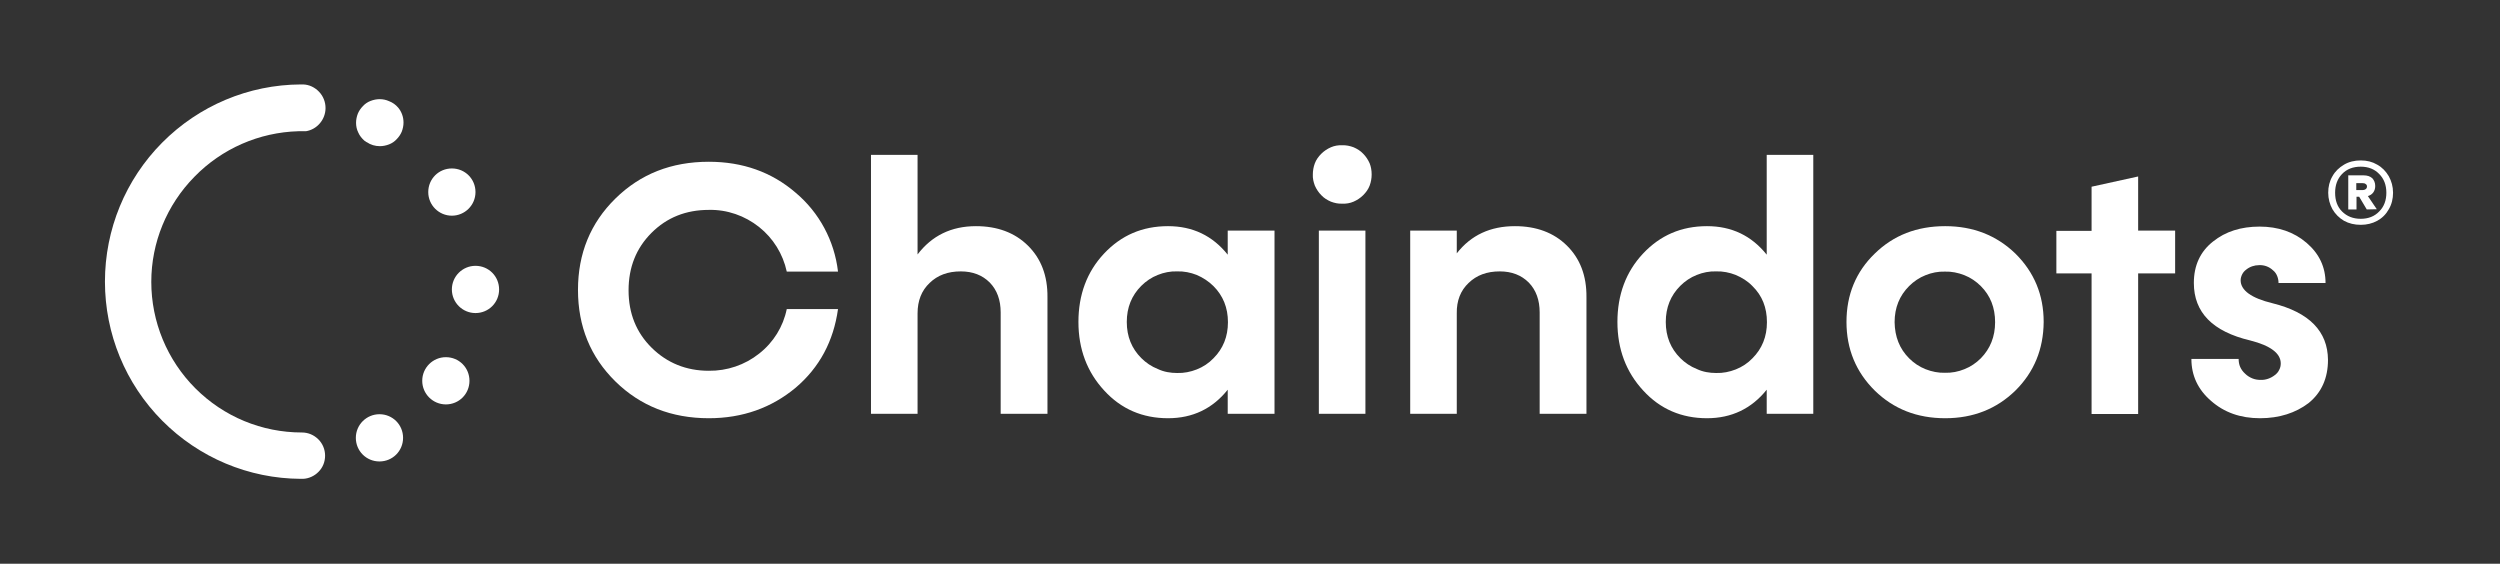
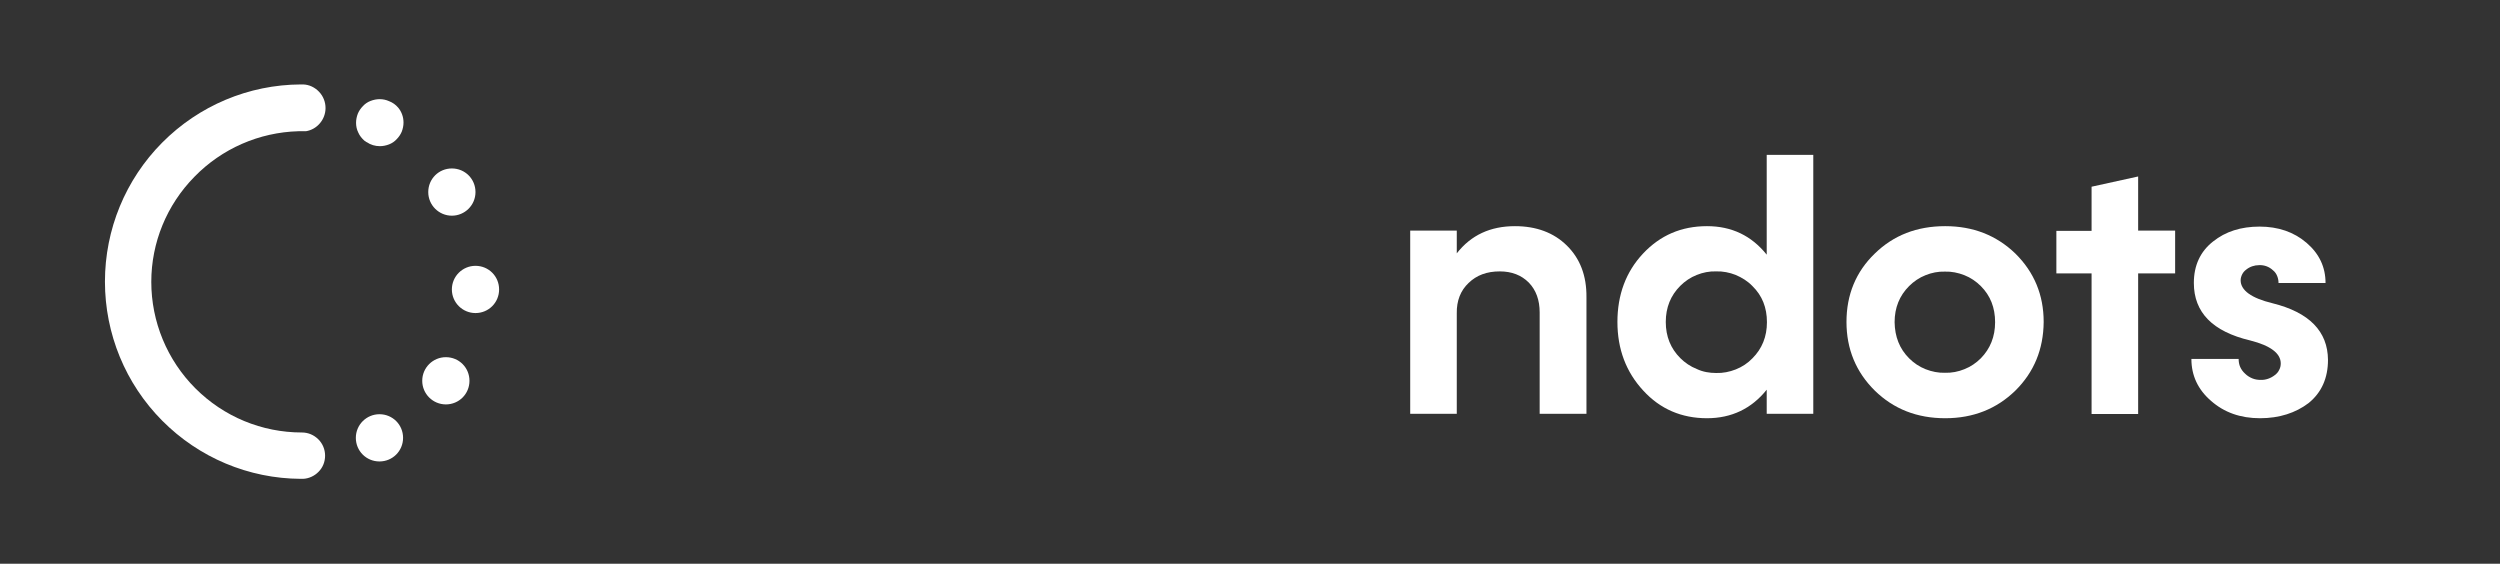
<svg xmlns="http://www.w3.org/2000/svg" xmlns:xlink="http://www.w3.org/1999/xlink" id="Capa_1" x="0px" y="0px" viewBox="0 0 1122 253" style="enable-background:new 0 0 1122 253;" xml:space="preserve">
  <rect x="0" y="0" width="1122" height="253" fill="#333333" stroke="none" />
  <style type="text/css">	.st0{clip-path:url(#SVGID_00000124129974292941719330000017420425288815272369_);}	.st1{fill:#FFFFFF;}</style>
  <g>
    <defs>
      <rect id="SVGID_1_" x="47" y="38" width="1000" height="176.9" />
    </defs>
    <clipPath id="SVGID_00000089563580795712656930000011203326975173298096_">
      <use xlink:href="#SVGID_1_" style="overflow:visible;" />
    </clipPath>
    <g style="clip-path:url(#SVGID_00000089563580795712656930000011203326975173298096_);">
      <path class="st1" d="M202.8,96.8c5.8,0,10.6-4.7,10.6-10.6c0-5.9-4.7-10.6-10.6-10.6c-5.9,0-10.6,4.7-10.6,10.6    C192.2,92.1,197,96.8,202.8,96.8z" />
      <path class="st1" d="M213.4,140.5c5.9,0,10.6-4.7,10.6-10.6c0-5.9-4.7-10.6-10.6-10.6c-5.8,0-10.6,4.7-10.6,10.6    C202.8,135.8,207.6,140.5,213.4,140.5z" />
      <path class="st1" d="M200.1,181.5c5.9,0,10.6-4.7,10.6-10.6s-4.7-10.6-10.6-10.6c-5.8,0-10.6,4.7-10.6,10.6    S194.3,181.5,200.1,181.5z" />
      <path class="st1" d="M170.3,207.1c5.9,0,10.6-4.7,10.6-10.6c0-5.9-4.7-10.6-10.6-10.6c-5.8,0-10.6,4.7-10.6,10.6    C159.7,202.4,164.4,207.1,170.3,207.1z" />
      <path class="st1" d="M145.9,204.5c0,2.7-1,5.3-2.9,7.2c-1.8,1.9-4.4,3.1-7,3.2c-0.2,0-0.4,0-0.5,0c-0.2,0-0.4,0-0.5,0    c-23.4-0.1-45.7-9.5-62.2-26.1c-16.5-16.6-25.7-39-25.7-62.4c0-23.4,9.2-45.8,25.7-62.4c16.5-16.6,38.8-26,62.2-26.1h1.1    c2.7,0.1,5.2,1.3,7.1,3.3c1.9,2,2.9,4.6,2.9,7.3c0,2.5-0.9,4.9-2.5,6.8c-1.6,1.9-3.8,3.2-6.3,3.6c-0.6,0-1.2,0-1.7,0    c-0.6,0-1.2,0-1.7,0c-17.6,0.5-34.3,7.8-46.6,20.4C74.8,92,67.9,108.9,67.9,126.5c0,17.9,7.1,35.1,19.8,47.8    c12.7,12.7,29.8,19.8,47.8,19.8c2.8,0,5.4,1.1,7.4,3.1C144.8,199.1,145.9,201.7,145.9,204.5z" />
      <path class="st1" d="M174.6,45.4c-1.3-0.6-2.8-0.9-4.2-0.9c-1.4,0-2.8,0.3-4.1,0.8c-1.3,0.5-2.5,1.3-3.4,2.3c-1,1-1.8,2.2-2.3,3.4    c-0.5,1.3-0.8,2.7-0.8,4.1c0,1.5,0.3,3,1,4.4c0.6,1.4,1.6,2.6,2.7,3.6c0.3,0.2,0.7,0.5,1,0.7h0.1c1.7,1.2,3.8,1.8,5.9,1.8    c1.4,0,2.8-0.3,4.1-0.8c1.3-0.5,2.5-1.3,3.4-2.3c1-1,1.8-2.2,2.3-3.4c0.5-1.3,0.8-2.7,0.8-4.1c0-2.4-0.8-4.8-2.4-6.7    C177.6,47,176.2,46,174.6,45.4z" />
-       <path class="st1" d="M318.1,187.7c-16.7,0-30.7-5.5-41.9-16.5c-11.2-11-16.8-24.7-16.8-41.1c0-16.3,5.6-30,16.8-41    c11.2-11,25.1-16.5,41.9-16.5c15.2,0,28.2,4.6,39,13.9c10.6,8.9,17.4,21.6,19,35.4h-23c-1.7-7.9-6.1-15-12.4-20    c-6.4-5.1-14.4-7.9-22.6-7.7c-10.2,0-18.8,3.4-25.7,10.3c-6.9,6.9-10.3,15.5-10.3,25.8c0,10.4,3.5,19,10.4,25.8    c6.9,6.8,15.5,10.3,25.6,10.3c8.2,0.1,16.2-2.6,22.6-7.7c6.4-5,10.8-12.1,12.4-20h23c-2,14.4-8.3,26.2-19,35.3    C346.3,183,333.3,187.7,318.1,187.7z" />
-       <path class="st1" d="M438,101.5c9.6,0,17.4,2.9,23.3,8.7c5.9,5.8,8.9,13.5,8.8,23.2v52.3h-21v-45.5c0-5.5-1.6-10-4.9-13.4    c-3.3-3.3-7.6-5-13-5c-5.8,0-10.4,1.7-14,5.2c-3.6,3.4-5.4,8-5.4,13.6v45.1h-20.9V69.5h20.9v44.7    C418.2,105.8,426.9,101.5,438,101.5z" />
-       <path class="st1" d="M551,114.3v-10.8H572v82.2H551v-10.8c-6.8,8.5-15.7,12.8-26.8,12.8c-11.4,0-21-4.1-28.6-12.4    c-7.7-8.3-11.6-18.6-11.6-30.8c0-12.2,3.8-22.5,11.5-30.7c7.7-8.2,17.2-12.3,28.7-12.3C535.3,101.5,544.2,105.8,551,114.3z     M528.3,167.4c3,0.1,6-0.5,8.8-1.6c2.8-1.1,5.4-2.8,7.5-5c4.3-4.3,6.5-9.7,6.5-16.2c0-6.5-2.2-11.9-6.5-16.2    c-2.1-2.1-4.7-3.8-7.5-5c-2.8-1.1-5.8-1.7-8.8-1.6c-3-0.1-6,0.5-8.7,1.6c-2.8,1.1-5.3,2.8-7.4,4.9c-4.3,4.3-6.5,9.7-6.5,16.2    c0,6.5,2.2,11.9,6.5,16.2c2.1,2.1,4.6,3.8,7.4,4.9C522.3,166.9,525.3,167.4,528.3,167.4z" />
-       <path class="st1" d="M615.6,78.3c0,1.7-0.3,3.4-0.9,5c-0.6,1.6-1.6,3-2.9,4.3c-1.2,1.2-2.7,2.2-4.3,2.9c-1.6,0.7-3.4,1-5.1,0.9    c-1.8,0.1-3.5-0.3-5.1-0.9c-1.6-0.7-3.1-1.6-4.3-2.9c-1.2-1.2-2.2-2.7-2.9-4.3c-0.6-1.6-1-3.3-0.9-5c0-1.7,0.3-3.4,0.9-5    c0.6-1.6,1.6-3,2.9-4.3c1.2-1.2,2.7-2.2,4.3-2.9s3.4-1,5.1-0.9c1.7-0.1,3.5,0.3,5.1,0.9c1.6,0.7,3.1,1.6,4.3,2.9    c1.2,1.2,2.2,2.7,2.9,4.3C615.3,74.8,615.6,76.5,615.6,78.3z M612.8,185.7h-20.9v-82.2h20.9V185.7z" />
      <path class="st1" d="M679.9,101.5c9.6,0,17.4,2.9,23.3,8.7c5.9,5.8,8.9,13.5,8.8,23.2v52.3h-21v-45.5c0-5.5-1.6-10-4.9-13.4    c-3.3-3.3-7.6-5-13-5c-5.8,0-10.4,1.7-14,5.2c-3.6,3.4-5.4,8-5.3,13.6v45.1h-20.9v-82.2h20.9v10.2    C660.2,105.5,668.9,101.5,679.9,101.5z" />
      <path class="st1" d="M792.9,114.3V69.5h20.9v116.2h-20.9v-10.8c-6.8,8.5-15.8,12.8-26.8,12.8c-11.4,0-21-4.1-28.6-12.4    c-7.7-8.3-11.6-18.6-11.6-30.8c0-12.2,3.8-22.5,11.5-30.7c7.7-8.2,17.2-12.3,28.7-12.3C777.2,101.5,786.1,105.8,792.9,114.3z     M770.2,167.4c3,0.1,6-0.5,8.8-1.6c2.8-1.1,5.4-2.8,7.5-5c4.3-4.3,6.5-9.7,6.5-16.2c0-6.5-2.1-11.9-6.5-16.2    c-2.1-2.2-4.7-3.8-7.5-5c-2.8-1.1-5.8-1.7-8.8-1.6c-3-0.1-6,0.5-8.7,1.6c-2.8,1.1-5.3,2.8-7.4,4.9c-4.3,4.3-6.5,9.7-6.5,16.2    c0,6.5,2.2,11.9,6.5,16.2c2.1,2.1,4.6,3.8,7.4,4.9C764.2,166.9,767.2,167.4,770.2,167.4z" />
      <path class="st1" d="M904.5,175.3c-8.4,8.2-18.9,12.4-31.5,12.4c-12.6,0-23.1-4.1-31.6-12.4c-8.4-8.3-12.7-18.6-12.7-30.8    c0-12.2,4.2-22.5,12.7-30.7c8.4-8.2,18.9-12.3,31.6-12.3c12.5,0,23,4.1,31.5,12.3c8.4,8.3,12.7,18.5,12.7,30.7    C917.1,156.7,912.9,167,904.5,175.3z M856.8,160.8c2.1,2.1,4.6,3.8,7.4,4.9c2.8,1.1,5.8,1.7,8.7,1.6c3,0.1,6-0.5,8.7-1.6    c2.8-1.1,5.3-2.8,7.4-4.9c4.2-4.3,6.4-9.7,6.4-16.2c0-6.5-2.1-11.9-6.4-16.2c-2.1-2.1-4.6-3.8-7.4-4.9c-2.8-1.1-5.8-1.7-8.7-1.6    c-3-0.1-6,0.5-8.7,1.6c-2.8,1.1-5.3,2.8-7.4,4.9c-4.3,4.3-6.5,9.7-6.5,16.2C850.4,151.1,852.5,156.5,856.8,160.8z" />
      <path class="st1" d="M959.6,103.5h16.6v19.2h-16.6v63.1h-20.9v-63.1h-15.8v-19.1h15.8V83.8l20.9-4.6V103.5z" />
      <path class="st1" d="M1014.3,187.7c-8.8,0-16.1-2.6-22-7.8c-5.9-5.1-8.8-11.4-8.8-18.8h21.2c0,1.2,0.2,2.5,0.7,3.6    c0.5,1.1,1.2,2.1,2.2,3c0.9,0.9,2,1.6,3.2,2.1c1.2,0.5,2.5,0.7,3.7,0.7c2.3,0.1,4.6-0.7,6.5-2.2c0.8-0.6,1.5-1.4,1.9-2.3    c0.5-0.9,0.7-1.9,0.7-2.9c0-4.5-4.6-8-13.7-10.3c-16.9-4-25.3-12.6-25.3-25.8c0-7.9,2.9-14.1,8.6-18.6c5.6-4.5,12.6-6.7,20.9-6.7    c8.3,0,15.4,2.4,21.1,7.3c5.7,4.9,8.5,10.9,8.5,18h-21.1c0-1.1-0.2-2.1-0.6-3.1c-0.4-1-1-1.9-1.9-2.6c-1.7-1.6-3.9-2.4-6.2-2.3    c-2.1,0-4.2,0.7-5.8,2c-0.8,0.6-1.4,1.3-1.8,2.1c-0.4,0.8-0.7,1.7-0.7,2.7c0,4.5,4.8,8,14.3,10.3c16.5,4.1,24.8,12.6,24.9,25.4    c0,8.2-2.9,14.7-8.7,19.4C1030.3,185.3,1023,187.7,1014.3,187.7z" />
    </g>
  </g>
-   <path class="st1" d="M1059.5,72c2.8,0,5.2,0.6,7.4,1.9c2.2,1.2,3.9,3,5.2,5.2c1.2,2.2,1.9,4.6,1.9,7.4c0,2.7-0.6,5.2-1.9,7.4  c-1.2,2.2-3,4-5.2,5.2c-2.2,1.2-4.7,1.8-7.4,1.8c-2.8,0-5.3-0.6-7.5-1.8c-2.2-1.3-3.9-3-5.2-5.2c-1.2-2.2-1.9-4.7-1.9-7.4  c0-2.7,0.6-5.2,1.9-7.4c1.2-2.2,3-3.9,5.2-5.2C1054.2,72.6,1056.7,72,1059.5,72z M1059.5,98.2c3.4,0,6.2-1.1,8.3-3.3  c2.2-2.2,3.2-5,3.2-8.4c0-3.5-1.1-6.3-3.2-8.4c-2.1-2.2-4.9-3.3-8.3-3.3c-3.5,0-6.3,1.1-8.4,3.3c-2.1,2.2-3.1,5-3.1,8.4  c0,3.5,1,6.3,3.1,8.4C1053.3,97.1,1056.1,98.2,1059.5,98.2z M1066,83.5c0,1.1-0.3,2.1-0.9,2.9c-0.6,0.8-1.4,1.3-2.4,1.6l4,5.9  l-4.5,0.1l-3.4-5.7h-1.2V94h-3.7V78.7h6.9c1.6,0,2.9,0.4,3.9,1.3C1065.5,80.9,1066,82,1066,83.5z M1057.5,85.3h2.9  c0.5,0,0.9-0.1,1.3-0.4c0.4-0.3,0.6-0.7,0.6-1.2c0-0.5-0.2-0.9-0.6-1.1c-0.3-0.3-0.8-0.4-1.3-0.4h-2.9V85.3z" />
</svg>